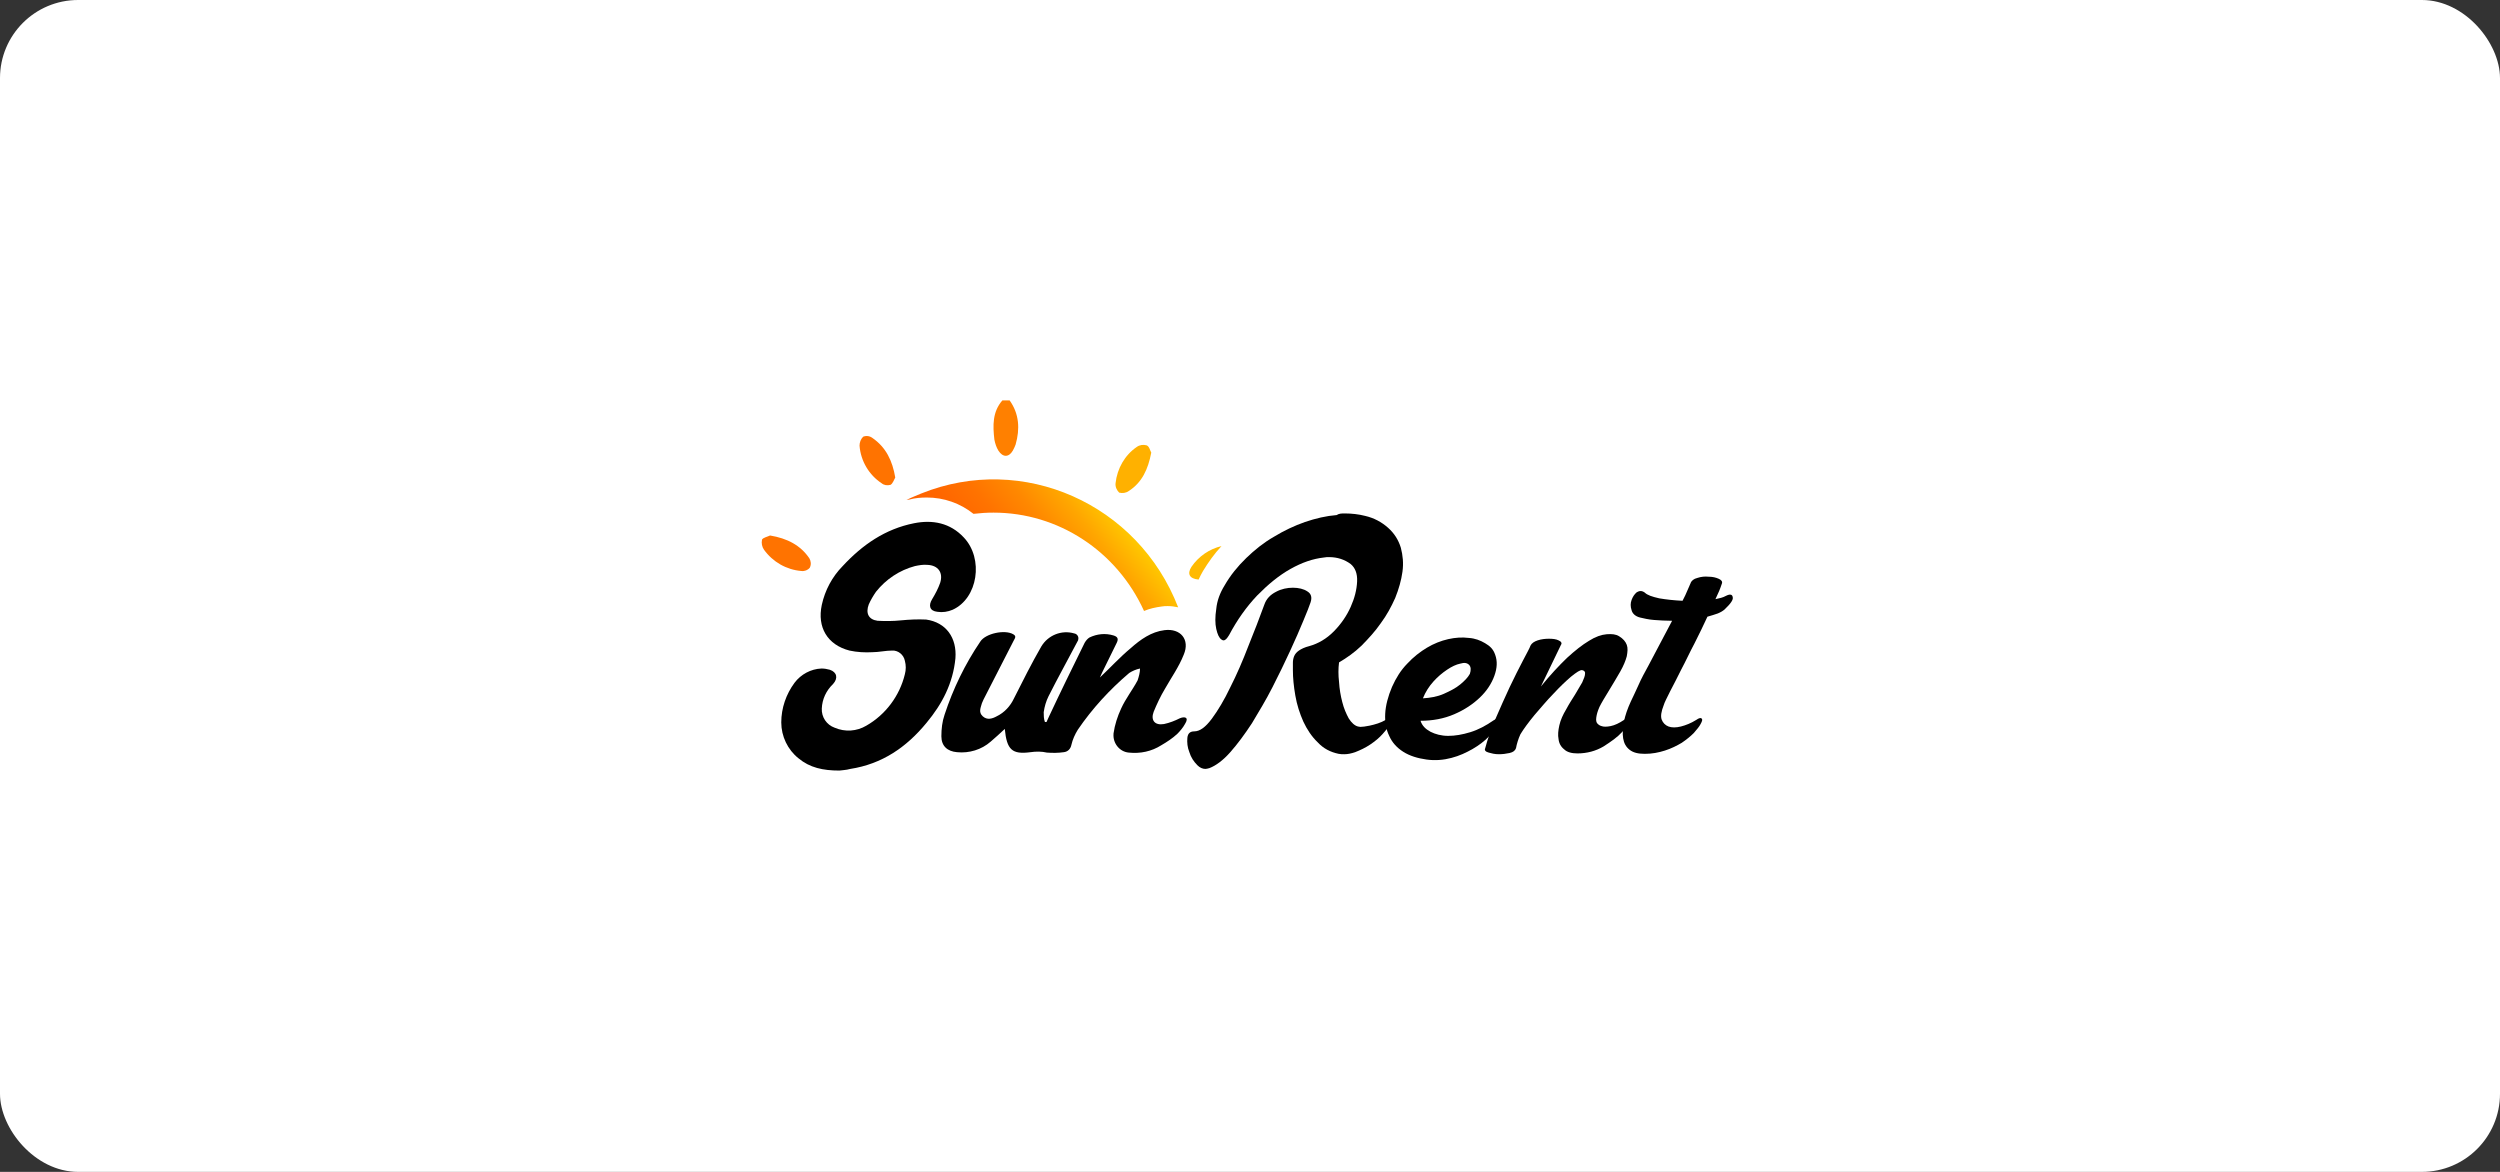
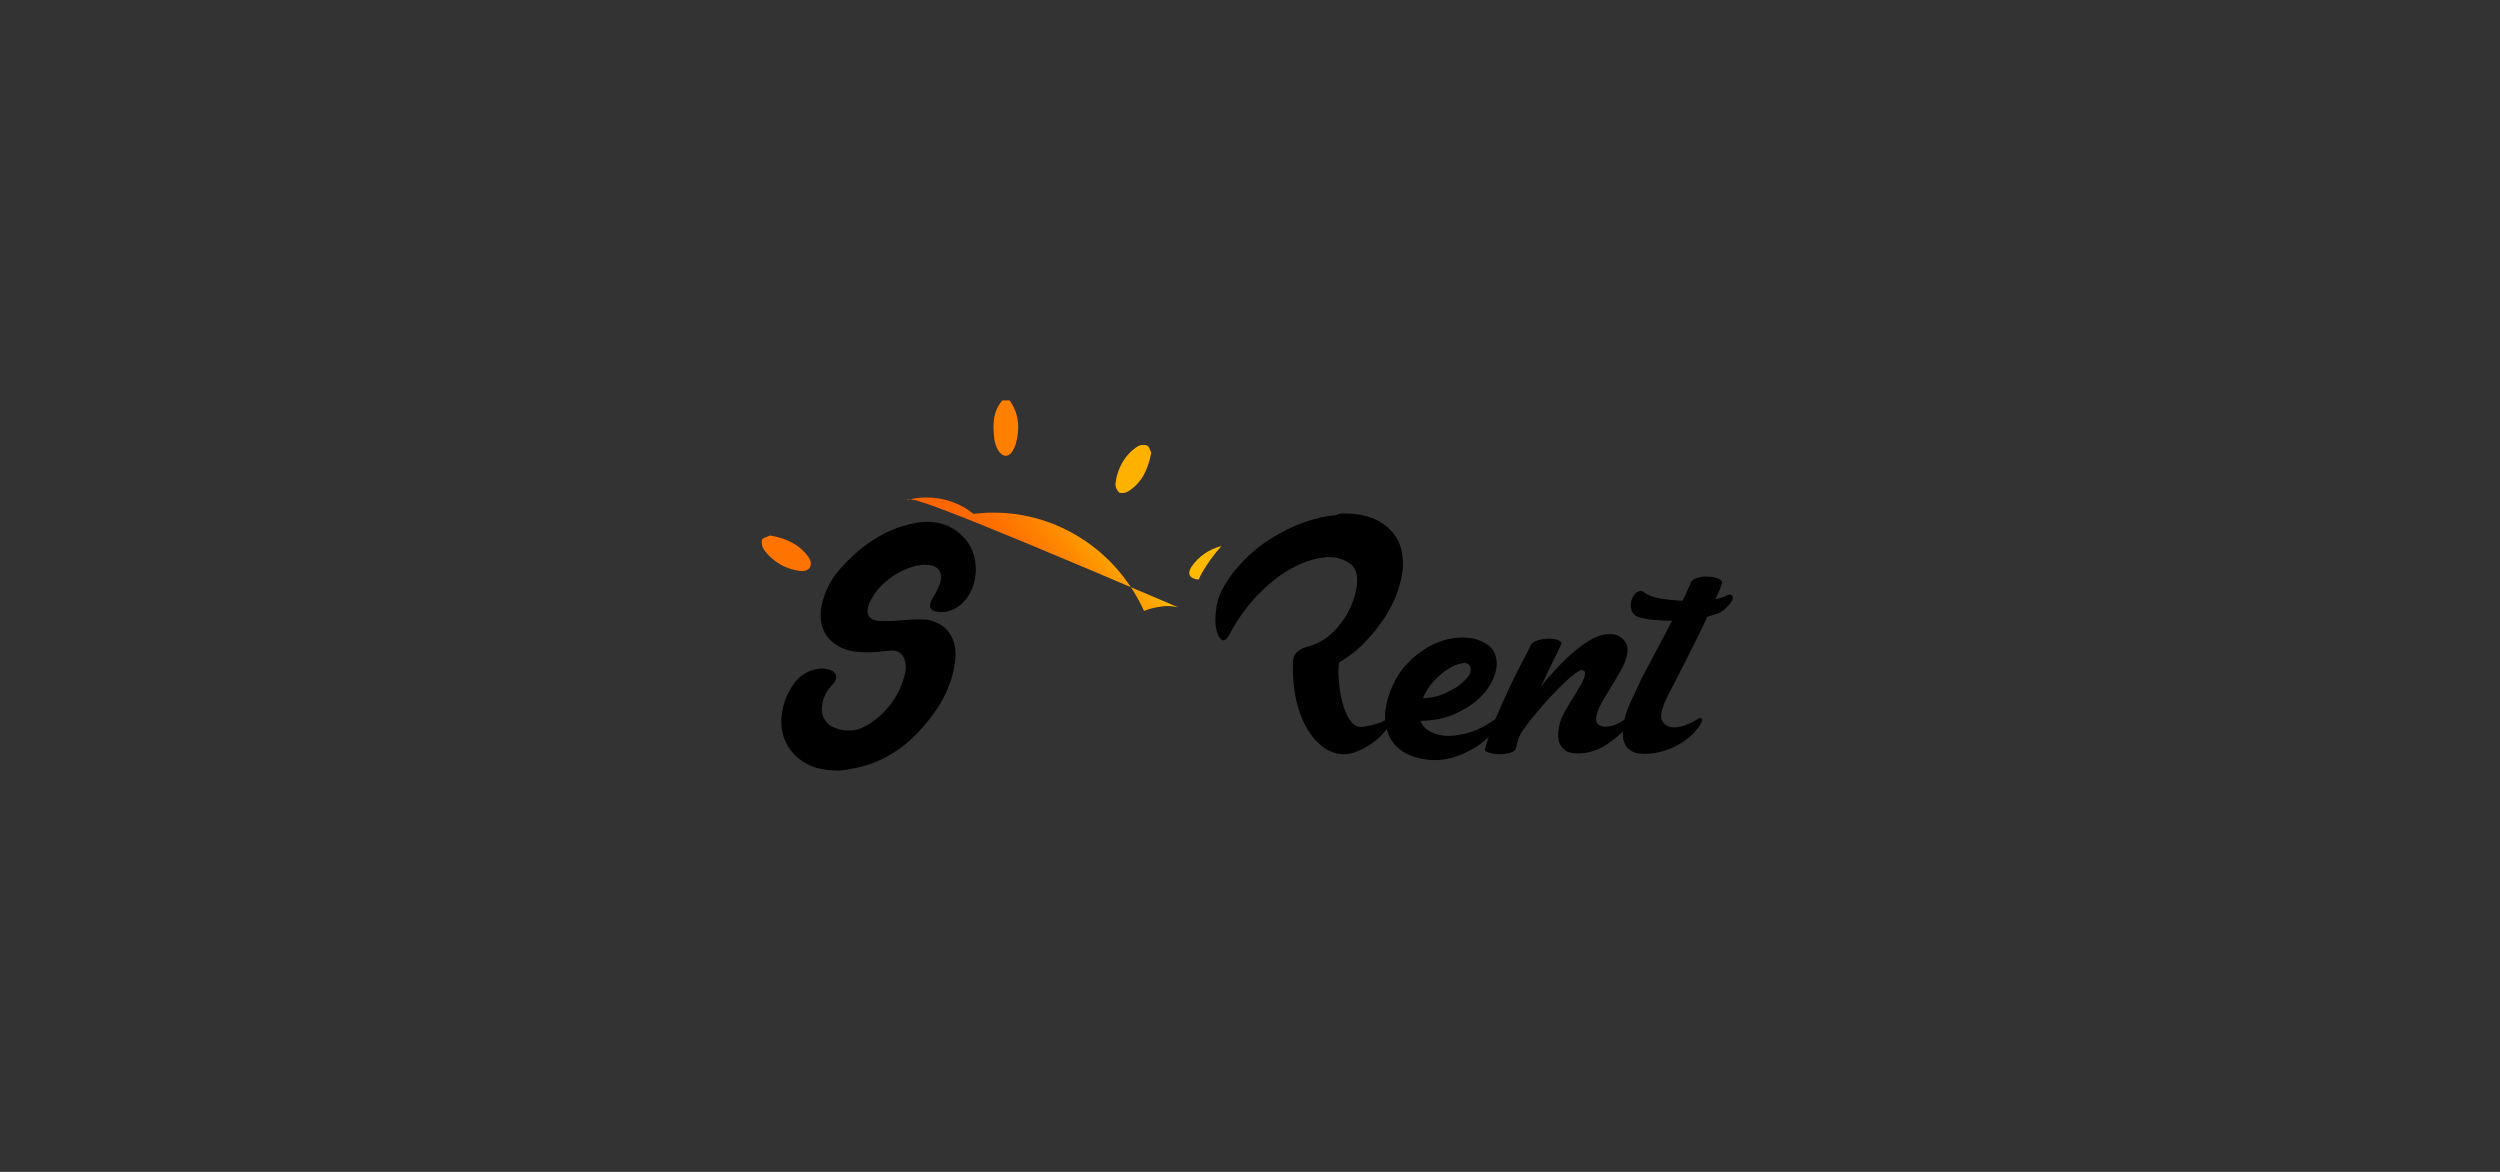
<svg xmlns="http://www.w3.org/2000/svg" width="256" height="120" viewBox="0 0 256 120" fill="none">
  <rect x="0" y="0" width="256" height="120" fill="#333333" stroke="none" />
-   <rect width="256" height="120" rx="8" fill="white" />
  <path d="M122.738 59.347C122.862 59.054 123.026 58.762 123.19 58.469C123.724 57.592 124.341 56.714 125.08 55.92C123.848 56.212 122.738 56.965 121.999 58.051C121.547 58.762 121.793 59.263 122.738 59.347Z" fill="#FFBA00" />
-   <path d="M94.92 50.946C96.646 50.946 98.33 51.532 99.686 52.618C100.385 52.535 101.042 52.493 101.741 52.493C108.357 52.493 114.356 56.421 117.15 62.565C117.725 62.314 118.342 62.189 118.958 62.105C119.164 62.063 119.369 62.063 119.574 62.063C119.944 62.063 120.273 62.105 120.643 62.189C116.534 51.573 104.741 46.349 94.345 50.529C93.852 50.737 93.317 50.946 92.824 51.197L93.112 51.155C93.728 50.988 94.303 50.946 94.92 50.946Z" fill="url(#paint0_linear_2614_3624)" />
+   <path d="M94.92 50.946C96.646 50.946 98.33 51.532 99.686 52.618C100.385 52.535 101.042 52.493 101.741 52.493C108.357 52.493 114.356 56.421 117.15 62.565C117.725 62.314 118.342 62.189 118.958 62.105C119.164 62.063 119.369 62.063 119.574 62.063C119.944 62.063 120.273 62.105 120.643 62.189C93.852 50.737 93.317 50.946 92.824 51.197L93.112 51.155C93.728 50.988 94.303 50.946 94.92 50.946Z" fill="url(#paint0_linear_2614_3624)" />
  <path d="M103.385 41C104.371 42.379 104.453 43.925 104.001 45.514C103.919 45.723 103.837 45.931 103.714 46.141C103.303 46.851 102.686 46.851 102.234 46.141C102.029 45.806 101.906 45.43 101.824 45.012C101.659 43.591 101.618 42.17 102.645 41H103.385Z" fill="#FF8000" />
-   <path d="M91.674 48.898C91.55 49.107 91.427 49.525 91.181 49.651C90.852 49.734 90.523 49.692 90.277 49.483C89.003 48.648 88.14 47.227 88.017 45.638C88.017 45.304 88.14 44.97 88.386 44.719C88.715 44.594 89.044 44.635 89.332 44.844C90.729 45.806 91.386 47.185 91.674 48.898Z" fill="#FF7300" />
  <path d="M117.89 46.349C117.561 48.063 116.945 49.4 115.589 50.278C115.301 50.487 114.931 50.529 114.603 50.445C114.356 50.194 114.192 49.86 114.233 49.484C114.397 47.979 115.178 46.6 116.411 45.764C116.698 45.555 117.068 45.513 117.397 45.597C117.685 45.681 117.767 46.14 117.89 46.349Z" fill="#FFB100" />
  <path d="M78.853 54.834C80.62 55.127 81.976 55.837 82.88 57.174C83.045 57.467 83.086 57.801 82.921 58.136C82.716 58.386 82.387 58.512 82.058 58.47C80.538 58.345 79.141 57.55 78.237 56.297C78.031 56.004 77.949 55.628 78.031 55.252C78.155 55.043 78.607 54.959 78.853 54.834Z" fill="#FF7300" />
  <path d="M168.43 60.685C168.676 60.935 169.169 61.103 169.909 61.27C170.649 61.395 171.429 61.479 172.292 61.52C172.498 61.144 172.662 60.768 172.785 60.476C172.909 60.183 173.032 59.891 173.114 59.723C173.196 59.473 173.443 59.264 173.813 59.18C174.182 59.055 174.593 59.013 174.963 59.055C175.374 59.055 175.703 59.138 175.99 59.264C176.278 59.389 176.401 59.556 176.319 59.765C176.155 60.267 175.949 60.768 175.662 61.353C176.073 61.27 176.442 61.186 176.73 61.019C177.141 60.81 177.387 60.852 177.429 61.144C177.511 61.395 177.223 61.813 176.648 62.356C176.442 62.565 176.196 62.691 175.908 62.816C175.579 62.941 175.251 63.025 174.84 63.15C174.429 64.028 174.018 64.906 173.525 65.867C173.032 66.786 172.621 67.706 172.169 68.542C171.758 69.377 171.347 70.172 171.018 70.798C170.69 71.467 170.443 71.927 170.361 72.219C170.114 72.846 170.032 73.348 170.155 73.682C170.279 74.016 170.525 74.267 170.854 74.393C171.183 74.518 171.635 74.518 172.128 74.393C172.621 74.267 173.155 74.058 173.689 73.724C173.977 73.515 174.182 73.473 174.265 73.599C174.347 73.682 174.306 73.849 174.141 74.142C174.018 74.393 173.771 74.685 173.443 75.061C173.114 75.396 172.703 75.73 172.21 76.064C171.717 76.357 171.142 76.649 170.484 76.858C169.827 77.067 169.169 77.193 168.43 77.193C167.731 77.193 167.238 77.067 166.868 76.775C166.498 76.482 166.293 76.106 166.211 75.605C166.129 75.103 166.17 74.56 166.293 73.891C166.416 73.264 166.663 72.554 166.991 71.843C167.197 71.383 167.485 70.84 167.772 70.172C168.06 69.503 168.43 68.834 168.841 68.082C169.251 67.33 169.621 66.577 170.032 65.825C170.443 65.073 170.813 64.321 171.224 63.568C170.566 63.568 169.95 63.526 169.375 63.485C168.799 63.443 168.306 63.318 167.937 63.234C167.443 63.109 167.156 62.816 167.074 62.482C166.95 62.106 166.95 61.771 167.074 61.437C167.197 61.103 167.361 60.852 167.608 60.643C167.895 60.476 168.142 60.476 168.43 60.685Z" fill="black" />
  <path d="M152.076 76.648C152.323 75.729 152.652 74.726 153.145 73.597C153.638 72.469 154.09 71.424 154.583 70.379C155.076 69.334 155.528 68.457 155.939 67.663C156.35 66.869 156.638 66.367 156.72 66.116C156.843 65.866 157.09 65.698 157.459 65.573C157.829 65.448 158.24 65.406 158.61 65.406C159.021 65.406 159.35 65.448 159.596 65.573C159.884 65.698 159.966 65.866 159.843 66.033L157.788 70.296C158.733 69.126 159.637 68.164 160.459 67.37C161.281 66.618 162.02 66.033 162.719 65.615C163.376 65.197 163.993 64.988 164.527 64.946C165.061 64.904 165.472 64.946 165.801 65.155C166.212 65.406 166.458 65.698 166.582 66.033C166.705 66.367 166.664 66.743 166.582 67.203C166.458 67.663 166.253 68.164 165.924 68.749C165.595 69.334 165.184 70.003 164.732 70.755C164.322 71.424 163.993 71.967 163.787 72.385C163.582 72.845 163.5 73.179 163.459 73.472C163.418 73.764 163.459 73.973 163.582 74.099C163.705 74.224 163.828 74.308 163.993 74.35C164.198 74.433 164.527 74.433 164.938 74.35C165.349 74.266 165.801 74.057 166.294 73.723C166.746 73.43 166.951 73.472 166.869 73.764C166.828 74.099 166.54 74.517 166.088 74.976C165.636 75.478 164.979 75.938 164.198 76.439C163.418 76.899 162.514 77.15 161.527 77.15C160.952 77.15 160.459 77.024 160.171 76.732C159.843 76.481 159.637 76.105 159.596 75.687C159.514 75.269 159.555 74.809 159.678 74.266C159.802 73.723 160.048 73.179 160.377 72.636C160.664 72.093 160.993 71.591 161.281 71.132C161.568 70.63 161.815 70.212 162.02 69.878C162.185 69.502 162.308 69.209 162.308 69C162.349 68.791 162.226 68.666 162.02 68.624C161.815 68.582 161.445 68.833 160.87 69.293C160.336 69.752 159.719 70.337 159.062 71.048C158.404 71.717 157.788 72.469 157.131 73.221C156.514 73.973 156.021 74.642 155.692 75.185C155.569 75.436 155.487 75.687 155.405 75.938C155.323 76.188 155.282 76.397 155.24 76.606C155.158 76.857 154.953 77.024 154.583 77.108C154.213 77.191 153.843 77.233 153.474 77.233C153.063 77.233 152.734 77.15 152.446 77.066C152.118 76.983 151.994 76.815 152.076 76.648Z" fill="black" />
  <path d="M153.103 67.037C153.35 67.705 153.309 68.416 153.021 69.21C152.734 70.004 152.241 70.756 151.542 71.425C150.843 72.093 149.981 72.678 148.912 73.138C147.844 73.598 146.693 73.807 145.461 73.807C145.625 74.308 145.954 74.643 146.488 74.935C146.981 75.186 147.597 75.353 148.296 75.353C148.994 75.353 149.734 75.228 150.556 74.977C151.378 74.726 152.158 74.308 152.939 73.765C153.35 73.514 153.597 73.431 153.638 73.556C153.72 73.682 153.638 73.891 153.432 74.225C153.227 74.559 152.898 74.977 152.446 75.437C151.994 75.897 151.46 76.314 150.802 76.691C150.145 77.067 149.446 77.401 148.625 77.61C147.844 77.819 146.981 77.903 146.077 77.777C145.173 77.652 144.351 77.401 143.694 76.983C143.036 76.565 142.543 76.022 142.255 75.353C141.927 74.685 141.803 73.932 141.845 73.097C141.886 72.261 142.132 71.299 142.543 70.338C142.954 69.419 143.447 68.625 144.105 67.956C144.721 67.287 145.419 66.744 146.118 66.326C146.817 65.908 147.556 65.616 148.296 65.448C149.035 65.281 149.734 65.24 150.391 65.323C151.049 65.365 151.583 65.574 152.076 65.866C152.569 66.159 152.898 66.451 153.103 67.037ZM150.433 68.081C150.227 67.872 149.939 67.831 149.529 67.956C149.118 68.04 148.666 68.249 148.173 68.583C147.679 68.917 147.227 69.293 146.775 69.795C146.323 70.296 145.954 70.882 145.707 71.508C146.447 71.466 147.186 71.341 147.844 71.049C148.501 70.756 149.077 70.463 149.529 70.087C149.981 69.711 150.309 69.377 150.515 69.001C150.638 68.625 150.638 68.29 150.433 68.081Z" fill="black" />
  <path d="M141.597 75.144C141.926 74.768 142.214 74.434 142.378 74.141C142.542 73.849 142.625 73.681 142.542 73.556C142.501 73.514 142.46 73.514 142.419 73.514C142.337 73.514 142.132 73.598 141.885 73.723C141.392 74.016 140.817 74.183 140.241 74.308C139.83 74.392 139.502 74.434 139.296 74.434C139.214 74.434 139.132 74.392 139.05 74.392C138.721 74.308 138.392 74.016 138.105 73.556C137.858 73.096 137.612 72.553 137.447 71.884C137.283 71.257 137.16 70.547 137.118 69.837C137.036 69.126 137.036 68.457 137.118 67.83C137.899 67.371 138.68 66.827 139.42 66.117C140.118 65.406 140.817 64.654 141.392 63.818C142.008 62.983 142.46 62.147 142.871 61.227C143.241 60.308 143.488 59.43 143.611 58.553C143.734 57.675 143.652 56.881 143.446 56.087C143.2 55.293 142.789 54.624 142.132 54.039C141.474 53.454 140.693 53.036 139.789 52.827C139.132 52.66 138.433 52.576 137.694 52.576C137.406 52.576 137.118 52.576 136.872 52.743C135.804 52.827 134.735 53.078 133.626 53.454C132.557 53.83 131.489 54.331 130.462 54.958C129.434 55.543 128.489 56.296 127.626 57.132C126.722 58.009 125.983 58.929 125.408 59.932C124.914 60.726 124.627 61.52 124.545 62.356C124.421 63.15 124.421 63.86 124.545 64.403C124.668 64.947 124.832 65.323 125.079 65.49C125.161 65.532 125.202 65.574 125.284 65.574C125.49 65.574 125.654 65.365 125.86 65.03C126.681 63.484 127.626 62.147 128.736 60.977C129.845 59.848 130.955 58.929 132.146 58.26C133.338 57.591 134.448 57.215 135.557 57.09C135.762 57.048 135.927 57.048 136.091 57.048C136.954 57.048 137.694 57.299 138.31 57.758C138.762 58.135 139.009 58.72 138.968 59.556C138.926 60.391 138.721 61.227 138.31 62.147C137.899 63.066 137.324 63.902 136.584 64.654C135.845 65.406 134.982 65.908 134.078 66.159C133.585 66.284 133.256 66.451 133.009 66.618C132.763 66.786 132.598 66.995 132.516 67.204C132.434 67.412 132.393 67.621 132.393 67.872C132.393 68.123 132.393 68.374 132.393 68.624C132.393 69.419 132.475 70.254 132.64 71.216C132.804 72.177 133.092 73.055 133.461 73.89C133.831 74.684 134.324 75.437 134.941 76.022C135.516 76.649 136.256 77.025 137.077 77.192C137.283 77.234 137.447 77.234 137.653 77.234C138.022 77.234 138.392 77.15 138.762 77.025C139.296 76.816 139.83 76.565 140.324 76.231C140.817 75.896 141.228 75.562 141.597 75.144Z" fill="black" />
-   <path d="M134.201 61.686C134.365 61.185 134.283 60.809 133.872 60.558C133.502 60.307 132.968 60.182 132.393 60.182C131.817 60.182 131.201 60.307 130.667 60.6C130.091 60.892 129.681 61.31 129.475 61.895C128.982 63.233 128.448 64.653 127.831 66.158C127.256 67.662 126.64 69.084 125.982 70.379C125.366 71.675 124.709 72.761 124.092 73.597C123.435 74.475 122.859 74.893 122.284 74.893C121.873 74.893 121.627 75.102 121.586 75.561C121.545 76.021 121.586 76.522 121.791 77.024C121.955 77.567 122.243 77.985 122.613 78.361C122.859 78.612 123.147 78.737 123.435 78.737C123.558 78.737 123.681 78.696 123.846 78.654C124.503 78.403 125.243 77.86 125.982 77.024C126.722 76.188 127.462 75.185 128.201 74.057C128.9 72.887 129.639 71.675 130.297 70.379C130.954 69.084 131.571 67.83 132.105 66.659C132.639 65.489 133.091 64.486 133.461 63.567C133.831 62.689 134.077 62.062 134.201 61.686Z" fill="black" />
-   <path d="M121.34 74.14C121.134 74.516 120.847 74.851 120.559 75.143C120.066 75.603 119.491 75.979 118.915 76.314C117.929 76.941 116.779 77.191 115.587 77.066C114.642 76.982 113.943 76.105 114.026 75.143V75.102C114.149 74.224 114.436 73.346 114.806 72.552C115.258 71.549 115.957 70.672 116.491 69.669C116.614 69.293 116.738 68.874 116.738 68.457C116.327 68.54 115.957 68.707 115.628 68.916C113.615 70.63 111.848 72.552 110.368 74.725C110.081 75.185 109.834 75.728 109.711 76.272C109.629 76.69 109.341 76.982 108.93 77.024C108.355 77.108 107.78 77.108 107.204 77.066C106.67 76.941 106.095 76.941 105.52 77.024C103.629 77.275 103.095 76.773 102.89 74.642C102.397 75.102 101.945 75.519 101.452 75.938C100.507 76.773 99.233 77.15 98 77.024C97.014 76.941 96.397 76.397 96.397 75.394C96.397 74.642 96.48 73.89 96.726 73.179C97.589 70.546 98.822 67.997 100.383 65.698C100.917 64.862 102.89 64.445 103.753 64.946C104.123 65.155 103.917 65.364 103.794 65.615C102.767 67.621 101.739 69.627 100.712 71.633C100.671 71.758 100.589 71.884 100.548 72.009C100.424 72.469 100.178 72.928 100.63 73.346C101.082 73.764 101.616 73.597 102.068 73.346C102.849 72.97 103.465 72.302 103.835 71.507C104.739 69.71 105.643 67.913 106.629 66.2C107.328 65.03 108.725 64.486 109.999 64.862C110.286 64.904 110.492 65.197 110.41 65.489C110.41 65.573 110.368 65.615 110.327 65.698C109.341 67.579 108.314 69.418 107.369 71.299C107.122 71.8 106.958 72.343 106.876 72.928C106.876 73.263 106.876 73.597 106.999 73.931H107.163L107.41 73.388C108.602 70.839 109.834 68.331 111.067 65.824C111.19 65.615 111.355 65.406 111.56 65.28C112.341 64.904 113.204 64.821 114.026 65.071C114.436 65.197 114.56 65.406 114.354 65.824C113.861 66.827 113.368 67.83 112.875 68.833C112.793 69 112.711 69.209 112.628 69.376C113.697 68.373 114.683 67.286 115.792 66.367C116.779 65.489 117.888 64.695 119.244 64.528C120.888 64.319 121.874 65.489 121.216 67.036C120.723 68.289 119.943 69.376 119.285 70.546C118.833 71.299 118.463 72.093 118.135 72.887C117.806 73.764 118.258 74.308 119.203 74.14C119.778 74.015 120.312 73.806 120.806 73.555C121.299 73.346 121.792 73.43 121.34 74.14Z" fill="black" />
  <path d="M85.96 78.906C84.275 78.906 82.919 78.613 81.769 77.652C80.659 76.774 80.002 75.395 80.002 73.974C80.002 72.511 80.495 71.09 81.358 69.92C82.015 69.043 83.043 68.499 84.111 68.457C84.399 68.457 84.686 68.499 84.974 68.583C85.714 68.834 85.837 69.46 85.303 70.046C84.604 70.714 84.193 71.592 84.152 72.553C84.111 73.431 84.645 74.225 85.467 74.517C86.535 74.977 87.727 74.894 88.713 74.308C90.686 73.18 92.124 71.257 92.658 69.043C92.781 68.583 92.781 68.123 92.658 67.663C92.535 67.037 91.96 66.577 91.343 66.618C90.686 66.618 89.987 66.786 89.33 66.786C88.549 66.828 87.768 66.786 86.987 66.618C84.727 66.033 83.659 64.236 84.152 61.938C84.481 60.433 85.221 59.054 86.289 57.968C88.302 55.794 90.644 54.164 93.603 53.579C95.493 53.203 97.301 53.538 98.698 55.042C100.753 57.215 100.137 61.269 97.548 62.439C97.055 62.648 96.521 62.732 95.986 62.648C95.206 62.565 95.041 62.021 95.452 61.353C95.781 60.809 96.069 60.266 96.274 59.681C96.603 58.636 96.069 57.884 94.959 57.842C94.507 57.8 94.096 57.884 93.685 57.968C92.124 58.385 90.727 59.305 89.699 60.6C89.412 61.018 89.165 61.436 88.96 61.896C88.631 62.774 88.919 63.442 89.864 63.568C90.644 63.609 91.466 63.609 92.247 63.526C93.11 63.442 93.973 63.401 94.836 63.442C96.89 63.735 98 65.323 97.835 67.413C97.589 69.962 96.48 72.093 94.877 74.016C92.822 76.523 90.316 78.237 87.07 78.738C86.618 78.864 86.207 78.864 85.96 78.906Z" fill="black" />
  <defs>
    <linearGradient id="paint0_linear_2614_3624" x1="101.219" y1="61.367" x2="113.199" y2="51.486" gradientUnits="userSpaceOnUse">
      <stop stop-color="#FF6200" />
      <stop offset="0.19" stop-color="#FF6600" />
      <stop offset="0.39" stop-color="#FF7300" />
      <stop offset="0.6" stop-color="#FF8800" />
      <stop offset="0.81" stop-color="#FFA600" />
      <stop offset="1" stop-color="#FFC800" />
    </linearGradient>
  </defs>
</svg>